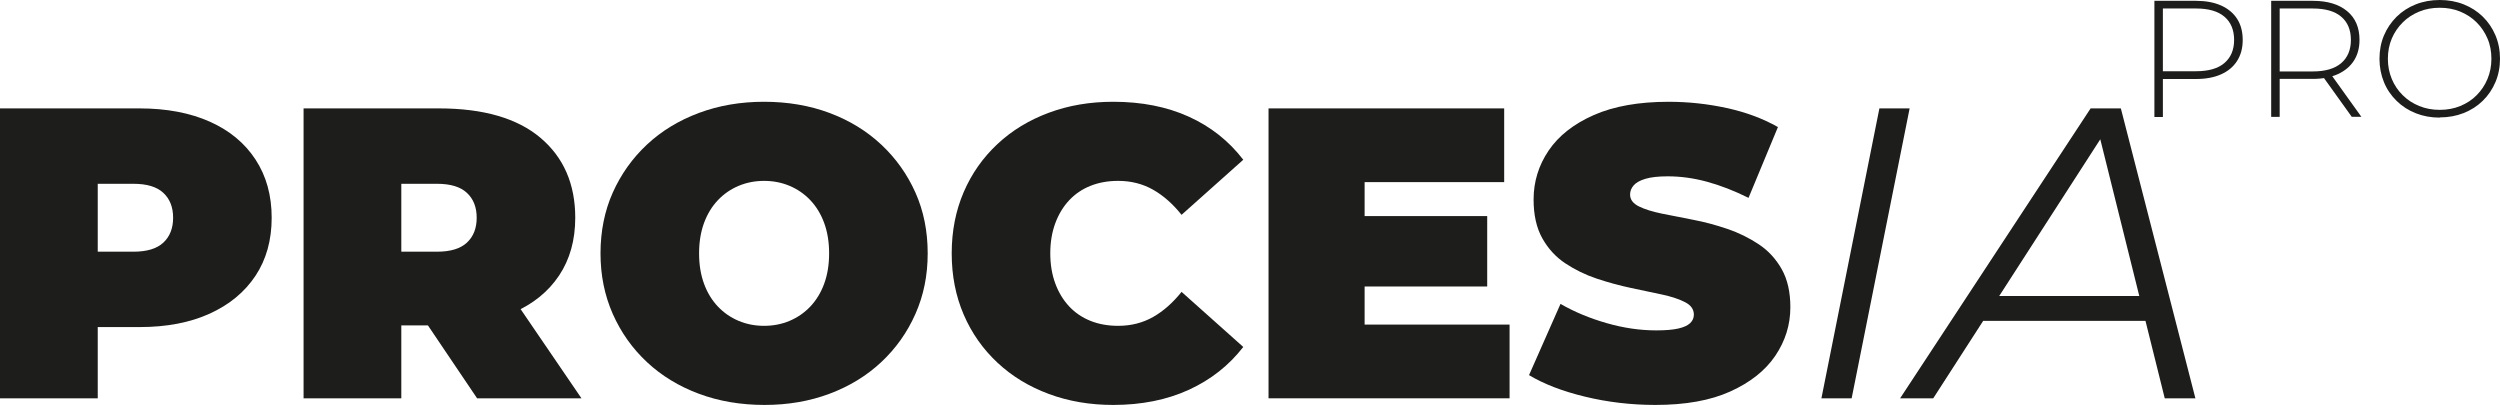
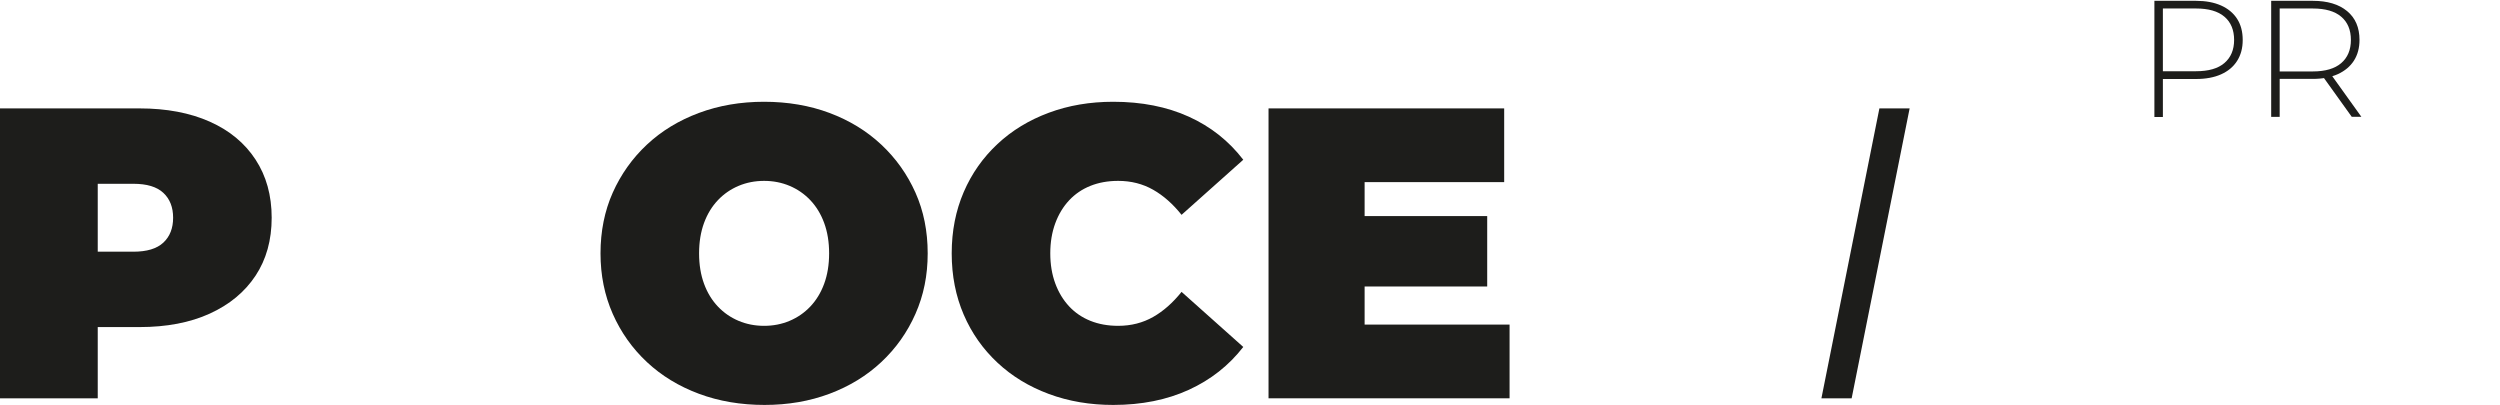
<svg xmlns="http://www.w3.org/2000/svg" id="Capa_2" data-name="Capa 2" viewBox="0 0 241.46 39.11">
  <defs>
    <style>
      .cls-1 {
        fill: #1d1d1b;
      }
    </style>
  </defs>
  <g id="Capa_1-2" data-name="Capa 1">
    <g>
      <path class="cls-1" d="M0,38.47V10.47h13.48c2.61,0,4.87.43,6.78,1.28,1.91.85,3.38,2.07,4.42,3.66,1.04,1.59,1.56,3.46,1.56,5.62s-.52,4.03-1.56,5.6c-1.04,1.57-2.51,2.79-4.42,3.66-1.91.87-4.17,1.3-6.78,1.3H5.24l4.2-4.04v10.92H0ZM9.44,28.59l-4.2-4.28h7.64c1.31,0,2.27-.29,2.9-.88.63-.59.94-1.39.94-2.4s-.31-1.81-.94-2.4c-.63-.59-1.59-.88-2.9-.88h-7.64l4.2-4.28v15.12Z" />
-       <path class="cls-1" d="M29.32,38.47V10.47h13.08c4.29,0,7.56.95,9.8,2.84,2.24,1.89,3.36,4.47,3.36,7.72,0,2.16-.52,4.02-1.56,5.58s-2.51,2.75-4.42,3.58-4.17,1.24-6.78,1.24h-8.24l4.2-3.88v10.92h-9.44ZM38.76,28.59l-4.2-4.28h7.64c1.31,0,2.27-.29,2.9-.88.63-.59.94-1.39.94-2.4s-.31-1.81-.94-2.4c-.63-.59-1.59-.88-2.9-.88h-7.64l4.2-4.28v15.12ZM46.08,38.47l-6.88-10.2h10l6.96,10.2h-10.08Z" />
      <path class="cls-1" d="M73.84,39.11c-2.29,0-4.41-.36-6.34-1.08-1.93-.72-3.61-1.74-5.02-3.06-1.41-1.32-2.51-2.87-3.3-4.66-.79-1.79-1.18-3.73-1.18-5.84s.39-4.09,1.18-5.86c.79-1.77,1.89-3.32,3.3-4.64,1.41-1.32,3.09-2.34,5.02-3.06,1.93-.72,4.03-1.08,6.3-1.08s4.4.36,6.32,1.08c1.92.72,3.59,1.74,5,3.06,1.41,1.32,2.51,2.87,3.3,4.64.79,1.77,1.18,3.73,1.18,5.86s-.39,4.05-1.18,5.84c-.79,1.79-1.89,3.34-3.3,4.66-1.41,1.32-3.08,2.34-5,3.06-1.92.72-4.01,1.08-6.28,1.08ZM73.8,31.47c.88,0,1.7-.16,2.46-.48.76-.32,1.43-.78,2-1.38s1.02-1.33,1.34-2.2c.32-.87.48-1.85.48-2.94s-.16-2.07-.48-2.94c-.32-.87-.77-1.6-1.34-2.2s-1.24-1.06-2-1.38c-.76-.32-1.58-.48-2.46-.48s-1.7.16-2.46.48-1.43.78-2,1.38-1.02,1.33-1.34,2.2c-.32.87-.48,1.85-.48,2.94s.16,2.07.48,2.94c.32.87.77,1.6,1.34,2.2s1.24,1.06,2,1.38,1.58.48,2.46.48Z" />
      <path class="cls-1" d="M107.52,39.11c-2.24,0-4.31-.35-6.22-1.06-1.91-.71-3.56-1.71-4.96-3.02-1.4-1.31-2.49-2.85-3.26-4.64-.77-1.79-1.16-3.76-1.16-5.92s.39-4.13,1.16-5.92c.77-1.79,1.86-3.33,3.26-4.64,1.4-1.31,3.05-2.31,4.96-3.02,1.91-.71,3.98-1.06,6.22-1.06,2.75,0,5.18.48,7.3,1.44s3.87,2.35,5.26,4.16l-5.96,5.32c-.83-1.04-1.74-1.85-2.74-2.42-1-.57-2.13-.86-3.38-.86-.99,0-1.88.16-2.68.48-.8.32-1.49.79-2.06,1.4-.57.61-1.02,1.35-1.34,2.22-.32.87-.48,1.83-.48,2.9s.16,2.03.48,2.9c.32.87.77,1.61,1.34,2.22.57.61,1.26,1.08,2.06,1.4.8.32,1.69.48,2.68.48,1.25,0,2.38-.29,3.38-.86,1-.57,1.91-1.38,2.74-2.42l5.96,5.32c-1.39,1.79-3.14,3.17-5.26,4.14s-4.55,1.46-7.3,1.46Z" />
      <path class="cls-1" d="M122.52,38.47V10.47h22.76v7.12h-13.48v13.76h14v7.12h-23.28ZM131.16,27.67v-6.8h12.48v6.8h-12.48Z" />
-       <path class="cls-1" d="M159.88,39.11c-2.35,0-4.61-.27-6.8-.8s-3.99-1.23-5.4-2.08l3.04-6.88c1.33.77,2.82,1.39,4.46,1.86,1.64.47,3.23.7,4.78.7.91,0,1.62-.06,2.14-.18.52-.12.9-.29,1.14-.52s.36-.5.36-.82c0-.51-.28-.91-.84-1.2-.56-.29-1.3-.54-2.22-.74s-1.93-.41-3.02-.64c-1.09-.23-2.19-.53-3.3-.9-1.11-.37-2.12-.87-3.04-1.48-.92-.61-1.66-1.42-2.22-2.42-.56-1-.84-2.25-.84-3.74,0-1.73.49-3.31,1.46-4.74.97-1.43,2.43-2.57,4.36-3.42,1.93-.85,4.34-1.28,7.22-1.28,1.89,0,3.76.2,5.6.6,1.84.4,3.49,1.01,4.96,1.84l-2.84,6.84c-1.39-.69-2.73-1.21-4.02-1.56-1.29-.35-2.55-.52-3.78-.52-.91,0-1.63.08-2.16.24-.53.16-.91.37-1.14.64-.23.27-.34.56-.34.88,0,.48.28.86.84,1.14s1.3.51,2.22.7,1.93.39,3.04.6c1.11.21,2.21.51,3.3.88,1.09.37,2.1.87,3.02,1.48.92.61,1.66,1.41,2.22,2.4.56.99.84,2.21.84,3.68,0,1.71-.49,3.27-1.46,4.7-.97,1.43-2.42,2.57-4.34,3.44s-4.33,1.3-7.24,1.3Z" />
      <path class="cls-1" d="M175.92,38.47l5.6-28h2.92l-5.6,28h-2.92Z" />
-       <path class="cls-1" d="M183.52,38.47l18.4-28h2.92l7.2,28h-2.96l-6.56-26.36h1.2l-17,26.36h-3.2ZM190.04,30.99l1.36-2.4h16.28l.44,2.4h-18.08Z" />
    </g>
    <g>
      <path class="cls-1" d="M208.08,11.28V.08h4.02c.94,0,1.74.15,2.42.45.67.3,1.19.73,1.55,1.29s.54,1.24.54,2.04-.18,1.45-.54,2.02c-.36.57-.88,1-1.55,1.3-.67.3-1.48.45-2.42.45h-3.57l.37-.38v4.05h-.82ZM208.9,7.28l-.37-.4h3.57c1.21,0,2.12-.26,2.74-.79.62-.53.94-1.27.94-2.23s-.31-1.72-.94-2.25c-.62-.53-1.54-.79-2.74-.79h-3.57l.37-.4v6.86Z" />
      <path class="cls-1" d="M219.36,11.28V.08h4.02c1.41,0,2.51.33,3.31.99.8.66,1.2,1.59,1.2,2.78,0,.78-.18,1.45-.54,2.01s-.88.99-1.55,1.3c-.67.3-1.48.46-2.42.46h-3.57l.37-.38v4.05h-.82ZM220.18,7.28l-.37-.38h3.57c1.21,0,2.12-.27,2.74-.8.62-.53.94-1.28.94-2.24s-.31-1.72-.94-2.25c-.62-.53-1.54-.79-2.74-.79h-3.57l.37-.4v6.86ZM227.14,11.28l-2.91-4.06h.93l2.91,4.06h-.93Z" />
-       <path class="cls-1" d="M235.64,11.36c-.83,0-1.6-.14-2.31-.42-.71-.28-1.33-.68-1.86-1.2-.53-.52-.94-1.12-1.22-1.81s-.43-1.44-.43-2.25.14-1.56.43-2.25.7-1.29,1.22-1.81c.53-.52,1.15-.92,1.86-1.2s1.48-.42,2.31-.42,1.6.14,2.31.42,1.33.68,1.85,1.19c.52.51.93,1.11,1.22,1.8.29.69.44,1.44.44,2.26s-.15,1.58-.44,2.26c-.29.69-.7,1.29-1.22,1.8-.52.51-1.14.91-1.85,1.19-.71.28-1.48.42-2.31.42ZM235.64,10.61c.71,0,1.38-.12,1.98-.37.61-.25,1.14-.59,1.58-1.04.45-.45.8-.97,1.05-1.57.25-.6.38-1.25.38-1.95s-.12-1.37-.38-1.96c-.25-.59-.6-1.11-1.05-1.56-.45-.45-.98-.79-1.58-1.04-.61-.25-1.27-.37-1.98-.37s-1.38.12-1.98.37c-.61.25-1.14.59-1.59,1.04-.45.45-.81.97-1.06,1.56-.25.59-.38,1.25-.38,1.96s.13,1.35.38,1.95c.25.6.6,1.12,1.06,1.57.45.45.98.79,1.59,1.04.61.25,1.27.37,1.98.37Z" />
    </g>
  </g>
</svg>